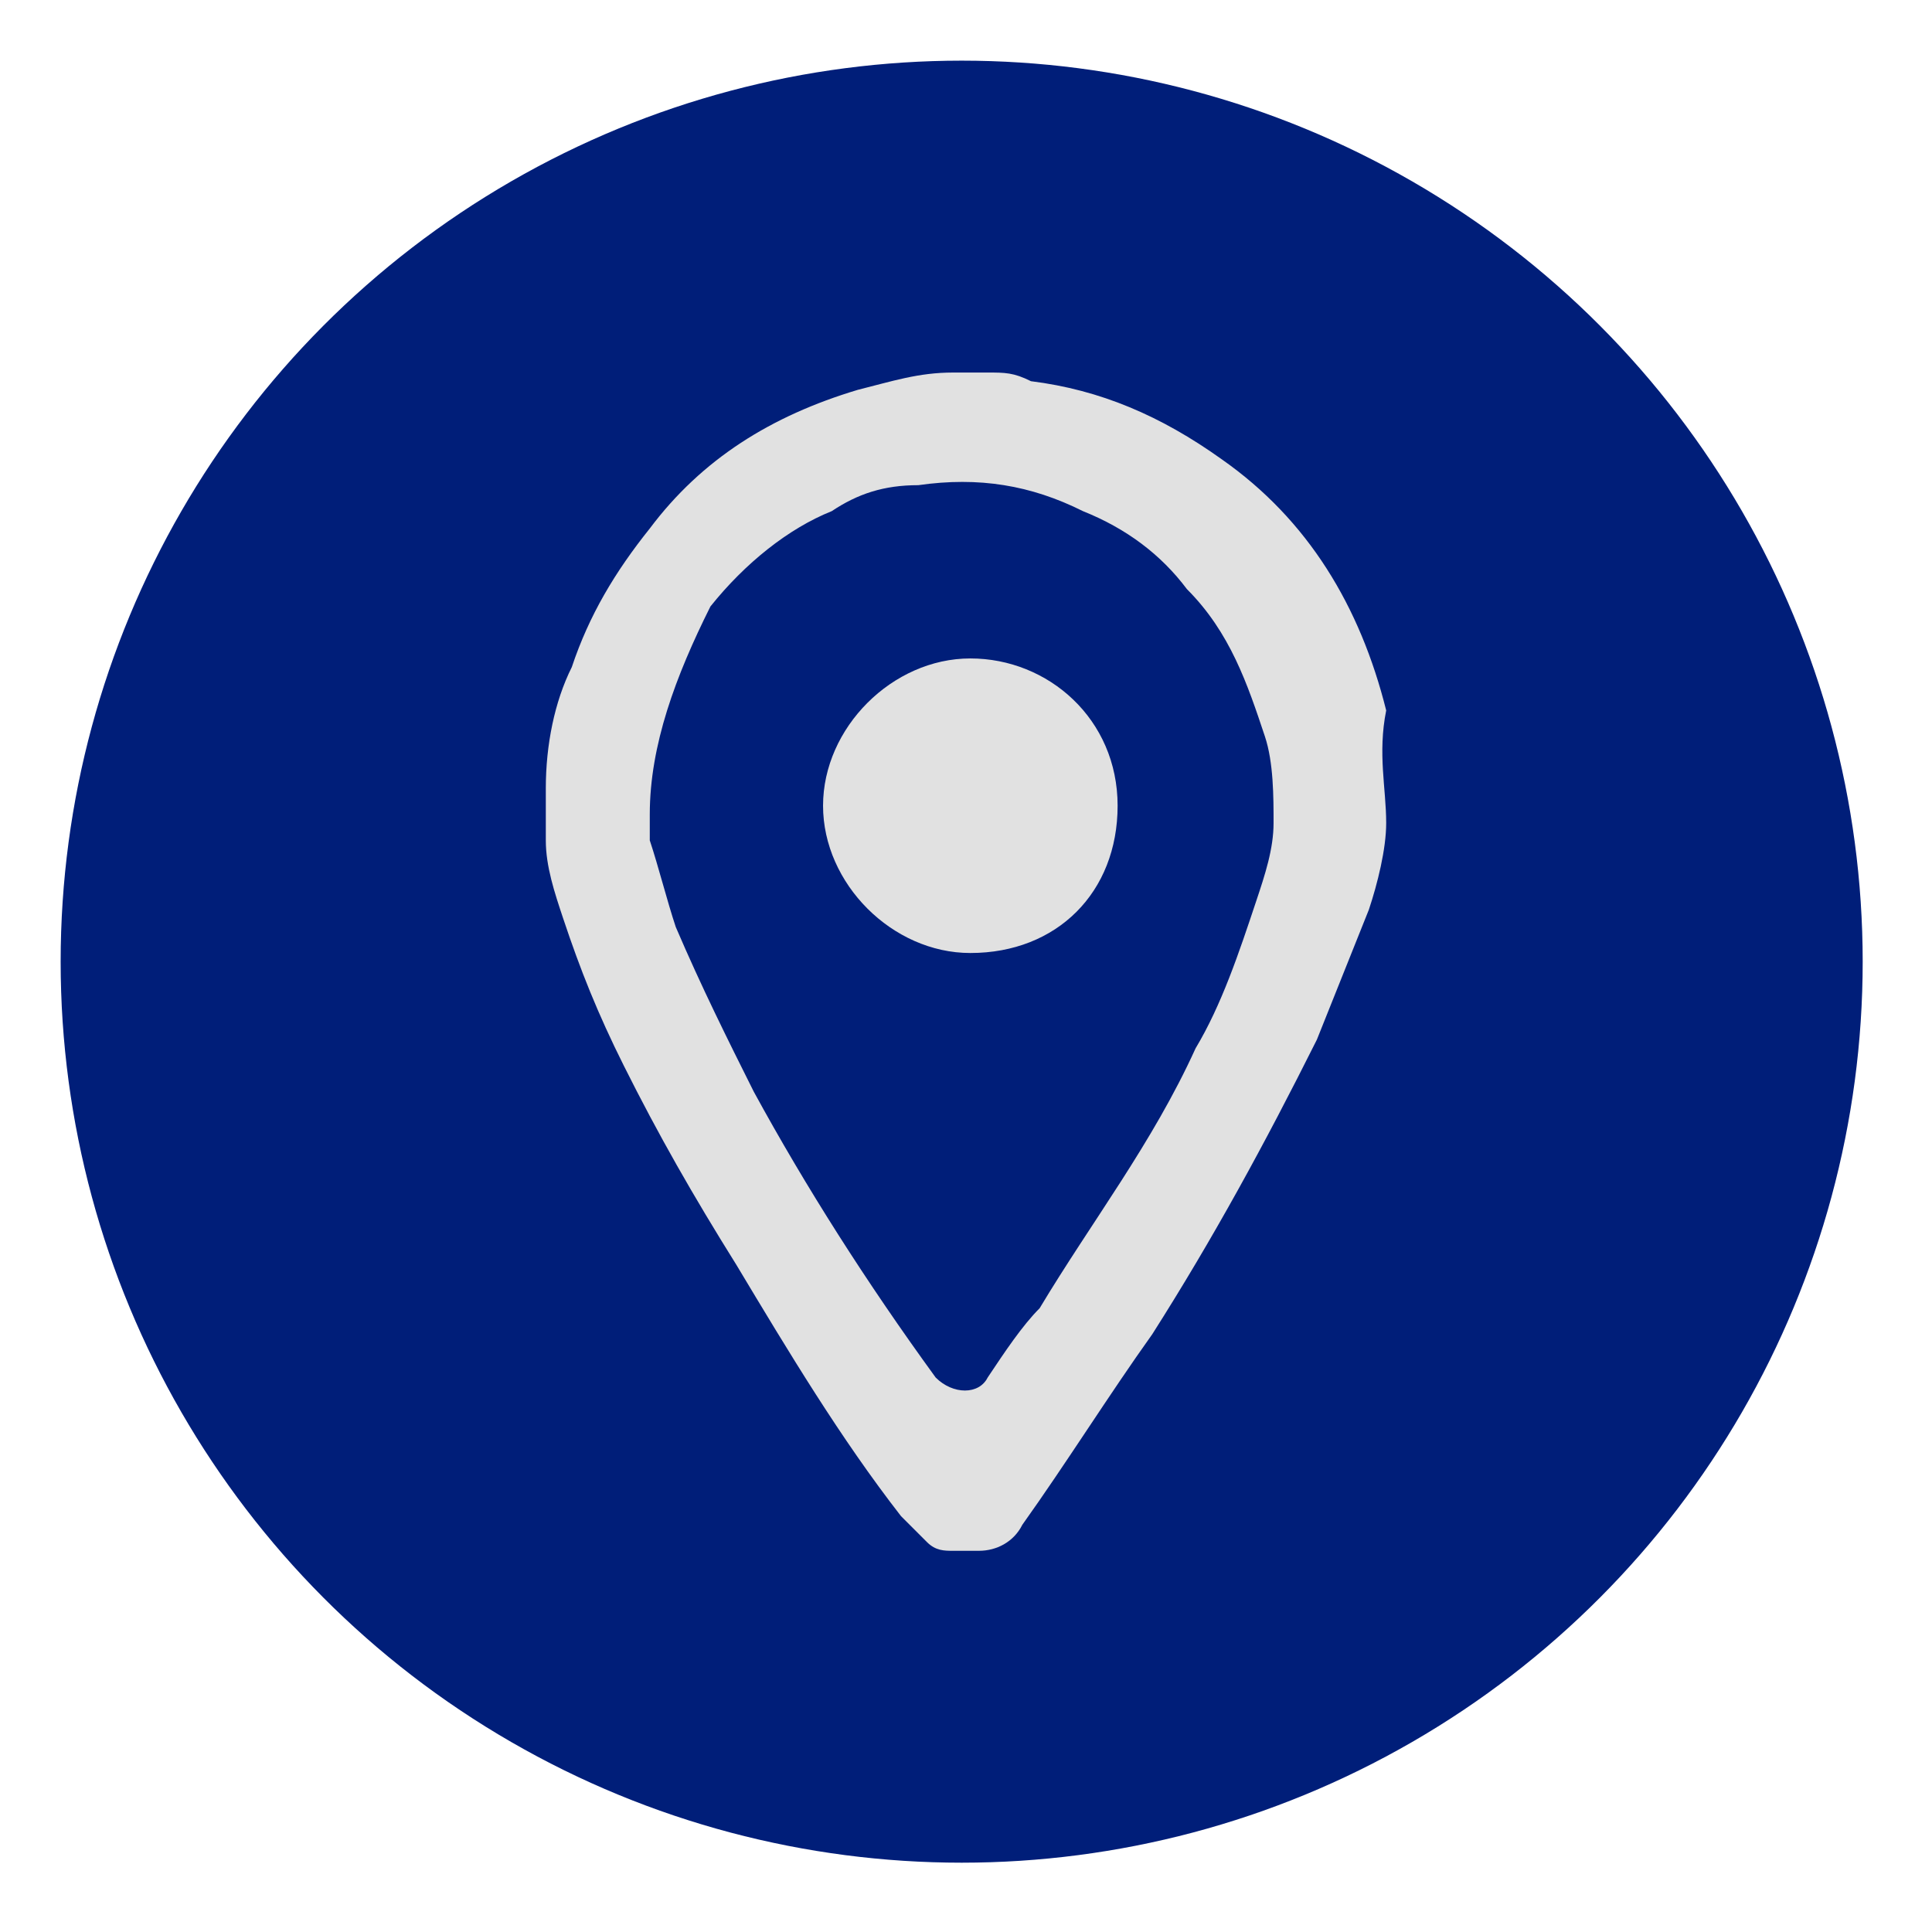
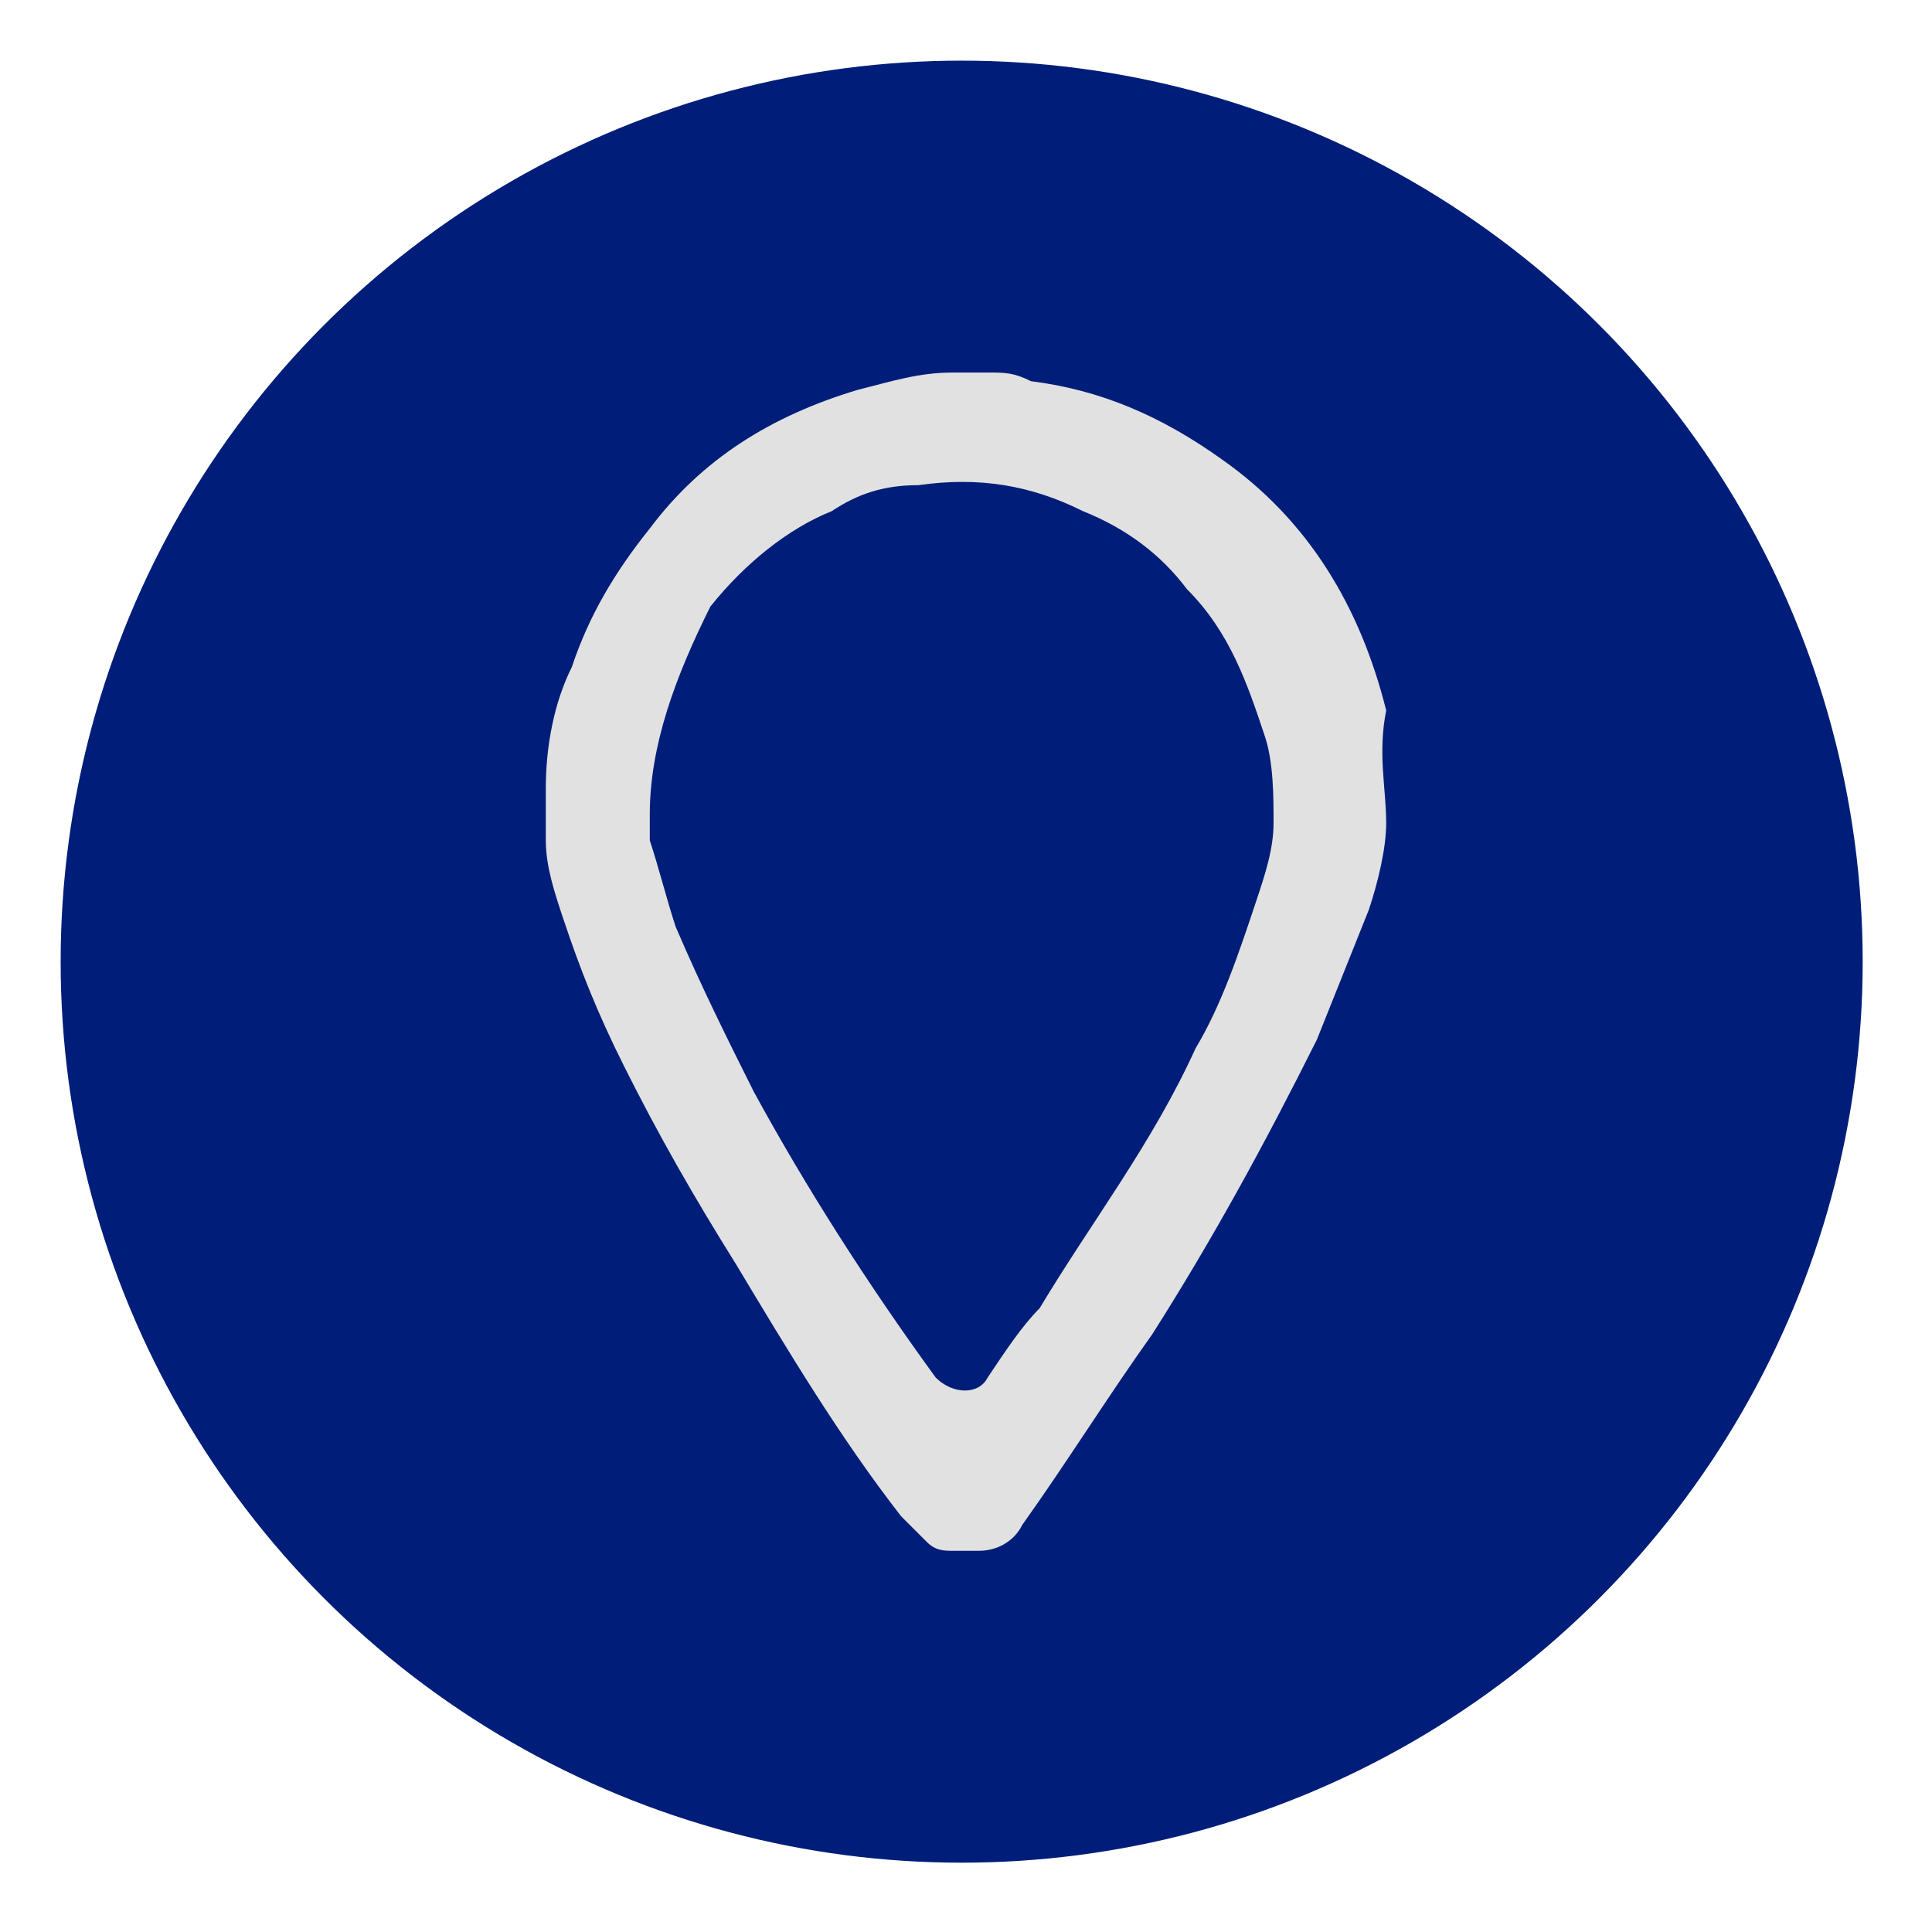
<svg xmlns="http://www.w3.org/2000/svg" fill="#000000" height="22.3" viewBox="0 0 22.3 22.3" width="22.3">
  <circle cx="11.1" cy="11.1" fill="#001e79" r="10.4" />
  <g>
    <g fill="#e1e1e1">
      <path d="M11,17.9c-0.1,0-0.2,0-0.3-0.1c-0.1-0.1-0.2-0.2-0.3-0.3c-0.7-0.9-1.3-1.9-1.9-2.9c-0.5-0.8-0.9-1.5-1.3-2.3 c-0.3-0.6-0.5-1.1-0.7-1.7C6.4,10.3,6.3,10,6.3,9.7c0-0.2,0-0.4,0-0.6c0-0.5,0.1-1,0.3-1.4c0.2-0.6,0.5-1.1,0.9-1.6 c0.6-0.8,1.4-1.3,2.4-1.6c0.4-0.1,0.7-0.2,1.1-0.2c0,0,0,0,0,0c0.1,0,0.3,0,0.4,0c0.2,0,0.3,0,0.5,0.1c0.8,0.1,1.5,0.4,2.2,0.9 c1,0.7,1.6,1.7,1.9,2.9C15.9,8.7,16,9.1,16,9.5c0,0.3-0.1,0.7-0.2,1c-0.2,0.5-0.4,1-0.6,1.5c-0.6,1.2-1.2,2.3-1.9,3.4 c-0.5,0.7-1,1.5-1.5,2.2c-0.1,0.2-0.3,0.3-0.5,0.3c0,0,0,0,0,0C11.2,17.9,11.1,17.9,11,17.9z M7.5,9.4c0,0.1,0,0.2,0,0.3 c0.1,0.3,0.2,0.7,0.3,1c0.3,0.7,0.6,1.3,0.9,1.9c0.6,1.1,1.3,2.2,2.1,3.3c0.2,0.2,0.5,0.2,0.6,0c0.2-0.3,0.4-0.6,0.6-0.8 c0.6-1,1.3-1.9,1.8-3c0.3-0.5,0.5-1.1,0.7-1.7c0.1-0.3,0.2-0.6,0.2-0.9c0-0.3,0-0.7-0.1-1c-0.2-0.6-0.4-1.2-0.9-1.7 c-0.3-0.4-0.7-0.7-1.2-0.9c-0.6-0.3-1.2-0.4-1.9-0.3c-0.4,0-0.7,0.1-1,0.3c-0.5,0.2-1,0.6-1.4,1.1C7.8,7.8,7.5,8.6,7.5,9.4z" />
-       <path d="M11.2,11c-0.9,0-1.7-0.8-1.7-1.7c0-0.9,0.8-1.7,1.7-1.7c0.9,0,1.7,0.7,1.7,1.7C12.9,10.3,12.2,11,11.2,11z" />
    </g>
  </g>
</svg>